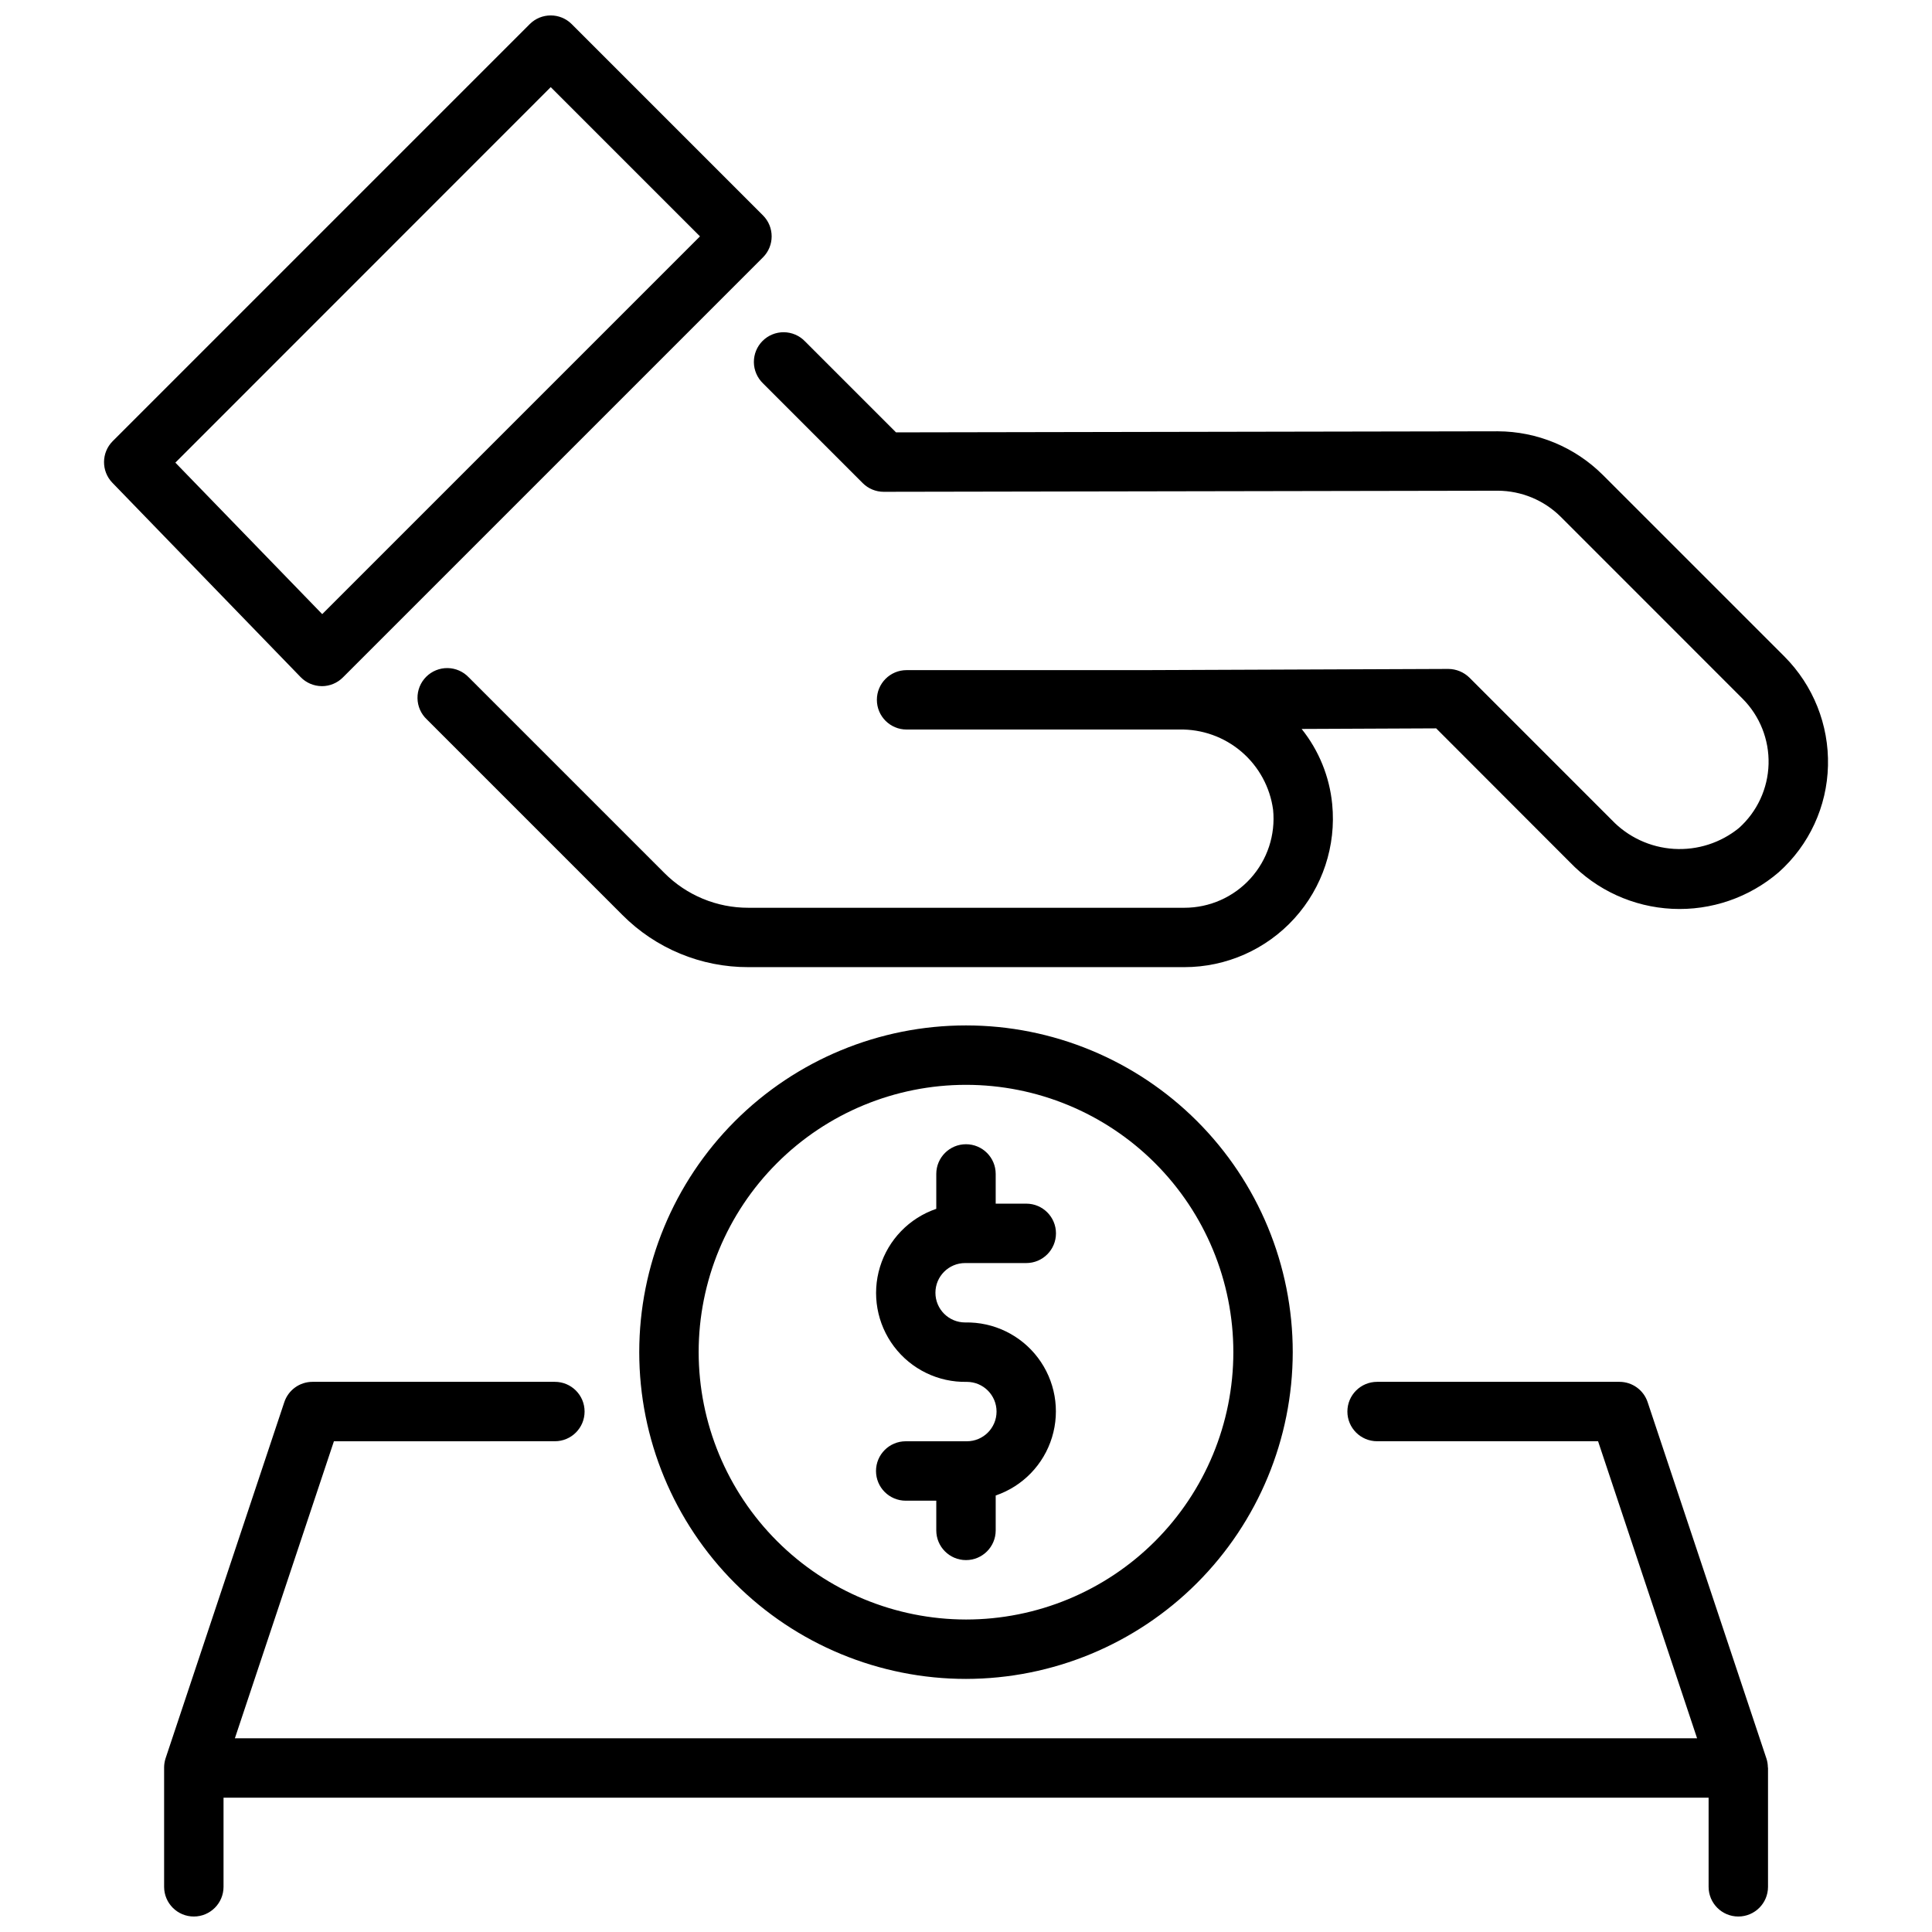
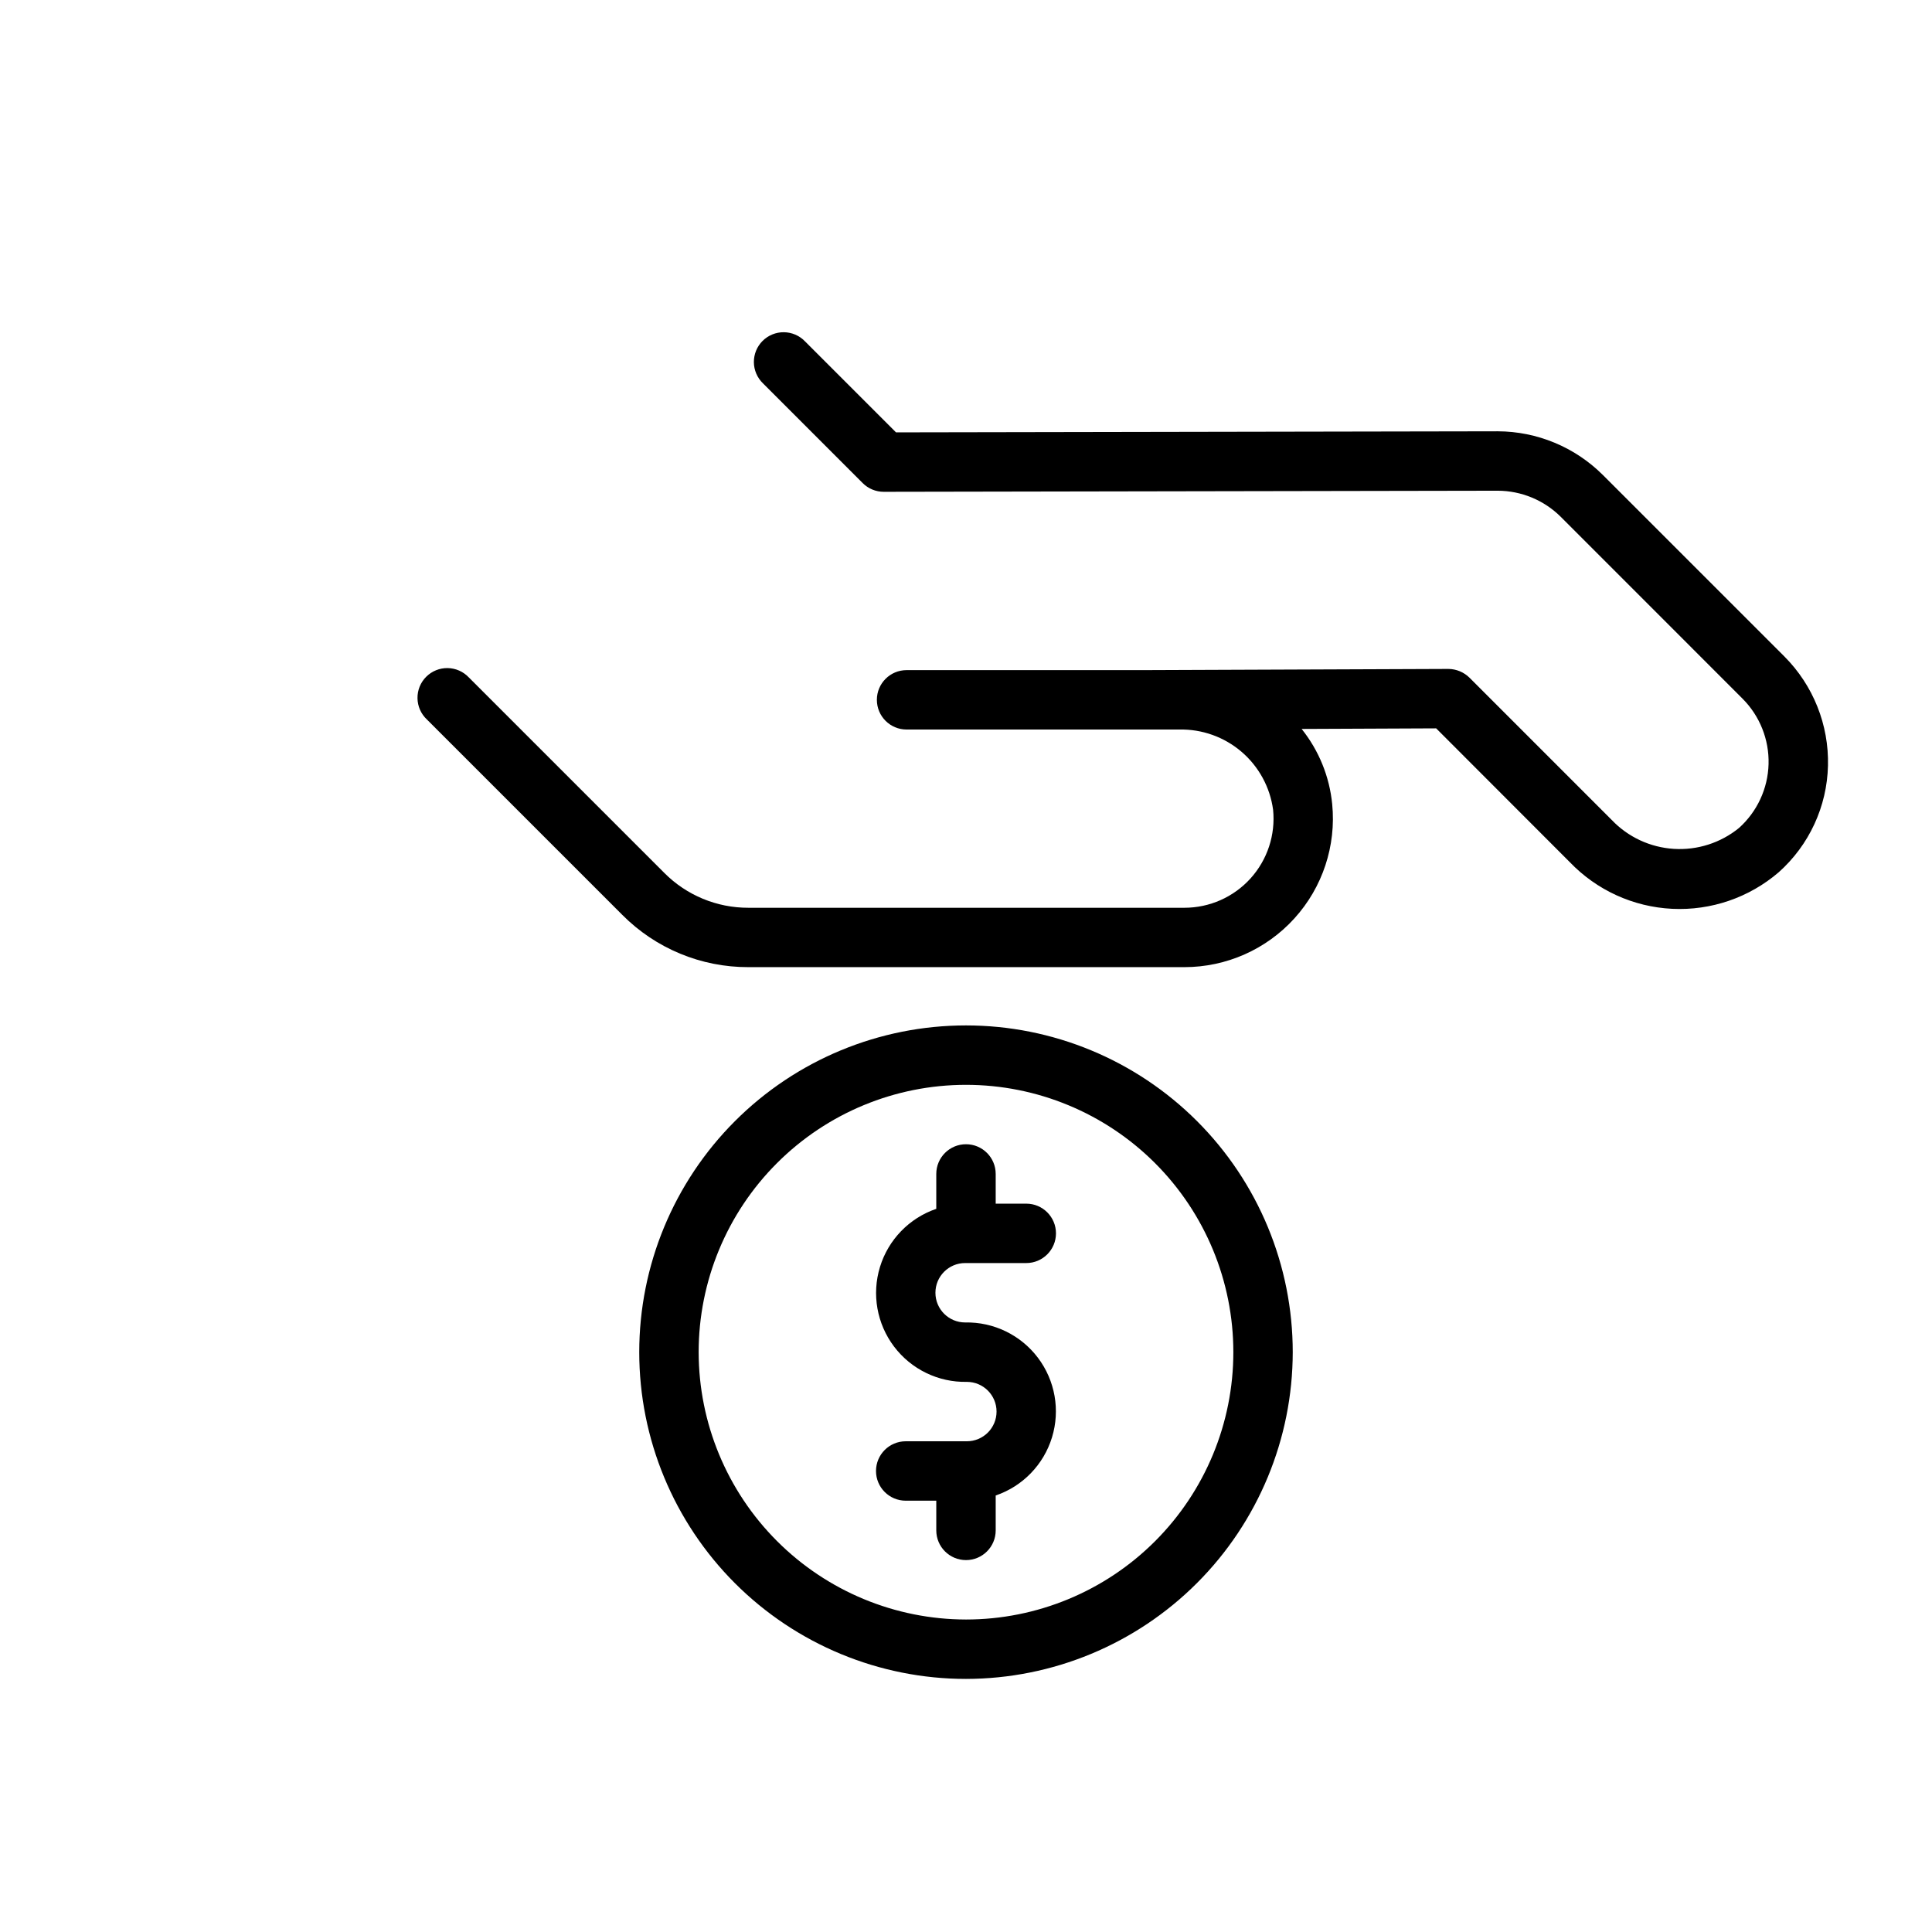
<svg xmlns="http://www.w3.org/2000/svg" width="800px" height="800px" version="1.1" viewBox="144 144 512 512">
  <defs>
    <clipPath id="b">
-       <path d="m171 148.09h178v177.91h-178z" />
-     </clipPath>
+       </clipPath>
    <clipPath id="a">
-       <path d="m187 510h426v141.9h-426z" />
-     </clipPath>
+       </clipPath>
  </defs>
  <g clip-path="url(#b)">
-     <path d="m229.24 325.84h0.055c2.09 0 4.09-0.828 5.566-2.305l111.33-111.33c3.074-3.074 3.074-8.055 0-11.129l-50.68-50.684c-3.074-3.07-8.055-3.07-11.129 0l-110.52 110.52c-3.023 3.039-3.062 7.938-0.086 11.023l49.891 51.504c1.465 1.512 3.473 2.375 5.574 2.394zm60.711-158.75 39.551 39.551-100.11 100.11-38.918-40.148z" />
-   </g>
+     </g>
  <path d="m616.92 318.01-48.168-48.16h-0.004c-7.394-7.367-17.402-11.52-27.844-11.551h-0.062l-159.39 0.285-24.137-24.137h0.004c-1.469-1.52-3.484-2.383-5.594-2.402-2.113-0.02-4.141 0.812-5.637 2.305-1.492 1.492-2.32 3.523-2.305 5.637 0.02 2.109 0.887 4.125 2.402 5.594l26.441 26.449h0.004c1.473 1.477 3.477 2.305 5.562 2.305l162.71-0.289c6.262 0.016 12.266 2.5 16.707 6.91l48.176 48.191c4.582 4.59 7.078 10.859 6.902 17.34-0.176 6.484-3.012 12.605-7.84 16.938-4.859 3.953-11.031 5.93-17.281 5.535-6.254-0.395-12.129-3.133-16.449-7.668l-37.699-37.707c-1.496-1.469-3.504-2.297-5.598-2.309l-80.773 0.316h-62.797c-4.348 0-7.871 3.523-7.871 7.871s3.523 7.871 7.871 7.871h72.273c6.031-0.129 11.898 1.965 16.484 5.887 4.586 3.922 7.566 9.391 8.375 15.367 0.668 6.644-1.508 13.258-5.984 18.207-4.481 4.953-10.844 7.773-17.52 7.773h-115.55c-8.359 0.023-16.379-3.301-22.27-9.227l-51.805-51.805c-1.461-1.555-3.484-2.453-5.617-2.488-2.129-0.035-4.184 0.797-5.691 2.305-1.508 1.504-2.34 3.559-2.305 5.688 0.031 2.133 0.926 4.16 2.481 5.617l51.805 51.805c8.84 8.895 20.867 13.875 33.402 13.84h115.55c11.105 0 21.695-4.691 29.156-12.922 7.461-8.227 11.098-19.227 10.012-30.277-0.711-7.289-3.523-14.211-8.098-19.926l35.652-0.156 35.383 35.426v-0.004c7.133 7.461 16.852 11.898 27.16 12.402 10.305 0.504 20.41-2.965 28.238-9.691 8.074-7.203 12.801-17.43 13.051-28.246 0.266-10.801-3.894-21.242-11.516-28.898z" />
  <g clip-path="url(#a)">
    <path d="m612.13 610.05-31.488-94.465c-1.07-3.211-4.074-5.379-7.461-5.383h-64.234c-4.348 0-7.875 3.523-7.875 7.871s3.527 7.871 7.875 7.871h58.559l26.238 78.719-387.5 0.004 26.246-78.719 58.559-0.004c4.348 0 7.871-3.523 7.871-7.871s-3.523-7.871-7.871-7.871h-64.238c-3.387 0-6.398 2.168-7.469 5.383l-31.488 94.465c-0.23 0.738-0.352 1.504-0.363 2.277v0.211 31.488c0 4.348 3.527 7.871 7.875 7.871 4.344 0 7.871-3.523 7.871-7.871v-23.617h393.56v23.617c0 4.348 3.523 7.871 7.871 7.871s7.871-3.523 7.871-7.871v-31.488c0-0.07-0.039-0.133-0.039-0.211-0.008-0.773-0.133-1.539-0.371-2.277z" />
  </g>
  <path d="m486.59 502.34c0-22.969-9.121-44.992-25.363-61.23-16.238-16.238-38.262-25.363-61.227-25.363-22.969 0-44.992 9.125-61.23 25.363s-25.363 38.262-25.363 61.23c0 22.965 9.125 44.988 25.363 61.23 16.238 16.238 38.262 25.359 61.23 25.359 22.957-0.027 44.965-9.156 61.199-25.391s25.363-38.242 25.391-61.199zm-157.44 0c0-18.793 7.465-36.812 20.754-50.098 13.285-13.289 31.305-20.75 50.098-20.75 18.789 0 36.809 7.461 50.098 20.75 13.285 13.285 20.75 31.305 20.75 50.098 0 18.789-7.465 36.809-20.75 50.098-13.289 13.285-31.309 20.75-50.098 20.75-18.785-0.023-36.793-7.496-50.074-20.777s-20.754-31.289-20.777-50.07z" />
  <path d="m407.87 549.57v-9.25c7.152-2.441 12.703-8.164 14.918-15.395 2.215-7.227 0.828-15.078-3.731-21.109-4.555-6.031-11.73-9.508-19.289-9.352-4.348 0-7.871-3.523-7.871-7.871s3.523-7.871 7.871-7.871h16.203c4.348 0 7.871-3.523 7.871-7.871s-3.523-7.871-7.871-7.871h-8.102v-7.875c0-4.348-3.523-7.871-7.871-7.871s-7.875 3.523-7.875 7.871v9.25c-7.152 2.441-12.703 8.168-14.918 15.395-2.215 7.227-0.828 15.078 3.731 21.109s11.73 9.508 19.289 9.352c4.348 0 7.871 3.523 7.871 7.871s-3.523 7.871-7.871 7.871h-16.199c-4.348 0-7.875 3.527-7.875 7.875 0 4.348 3.527 7.871 7.875 7.871h8.098v7.871c0 4.348 3.527 7.871 7.875 7.871s7.871-3.523 7.871-7.871z" />
</svg>